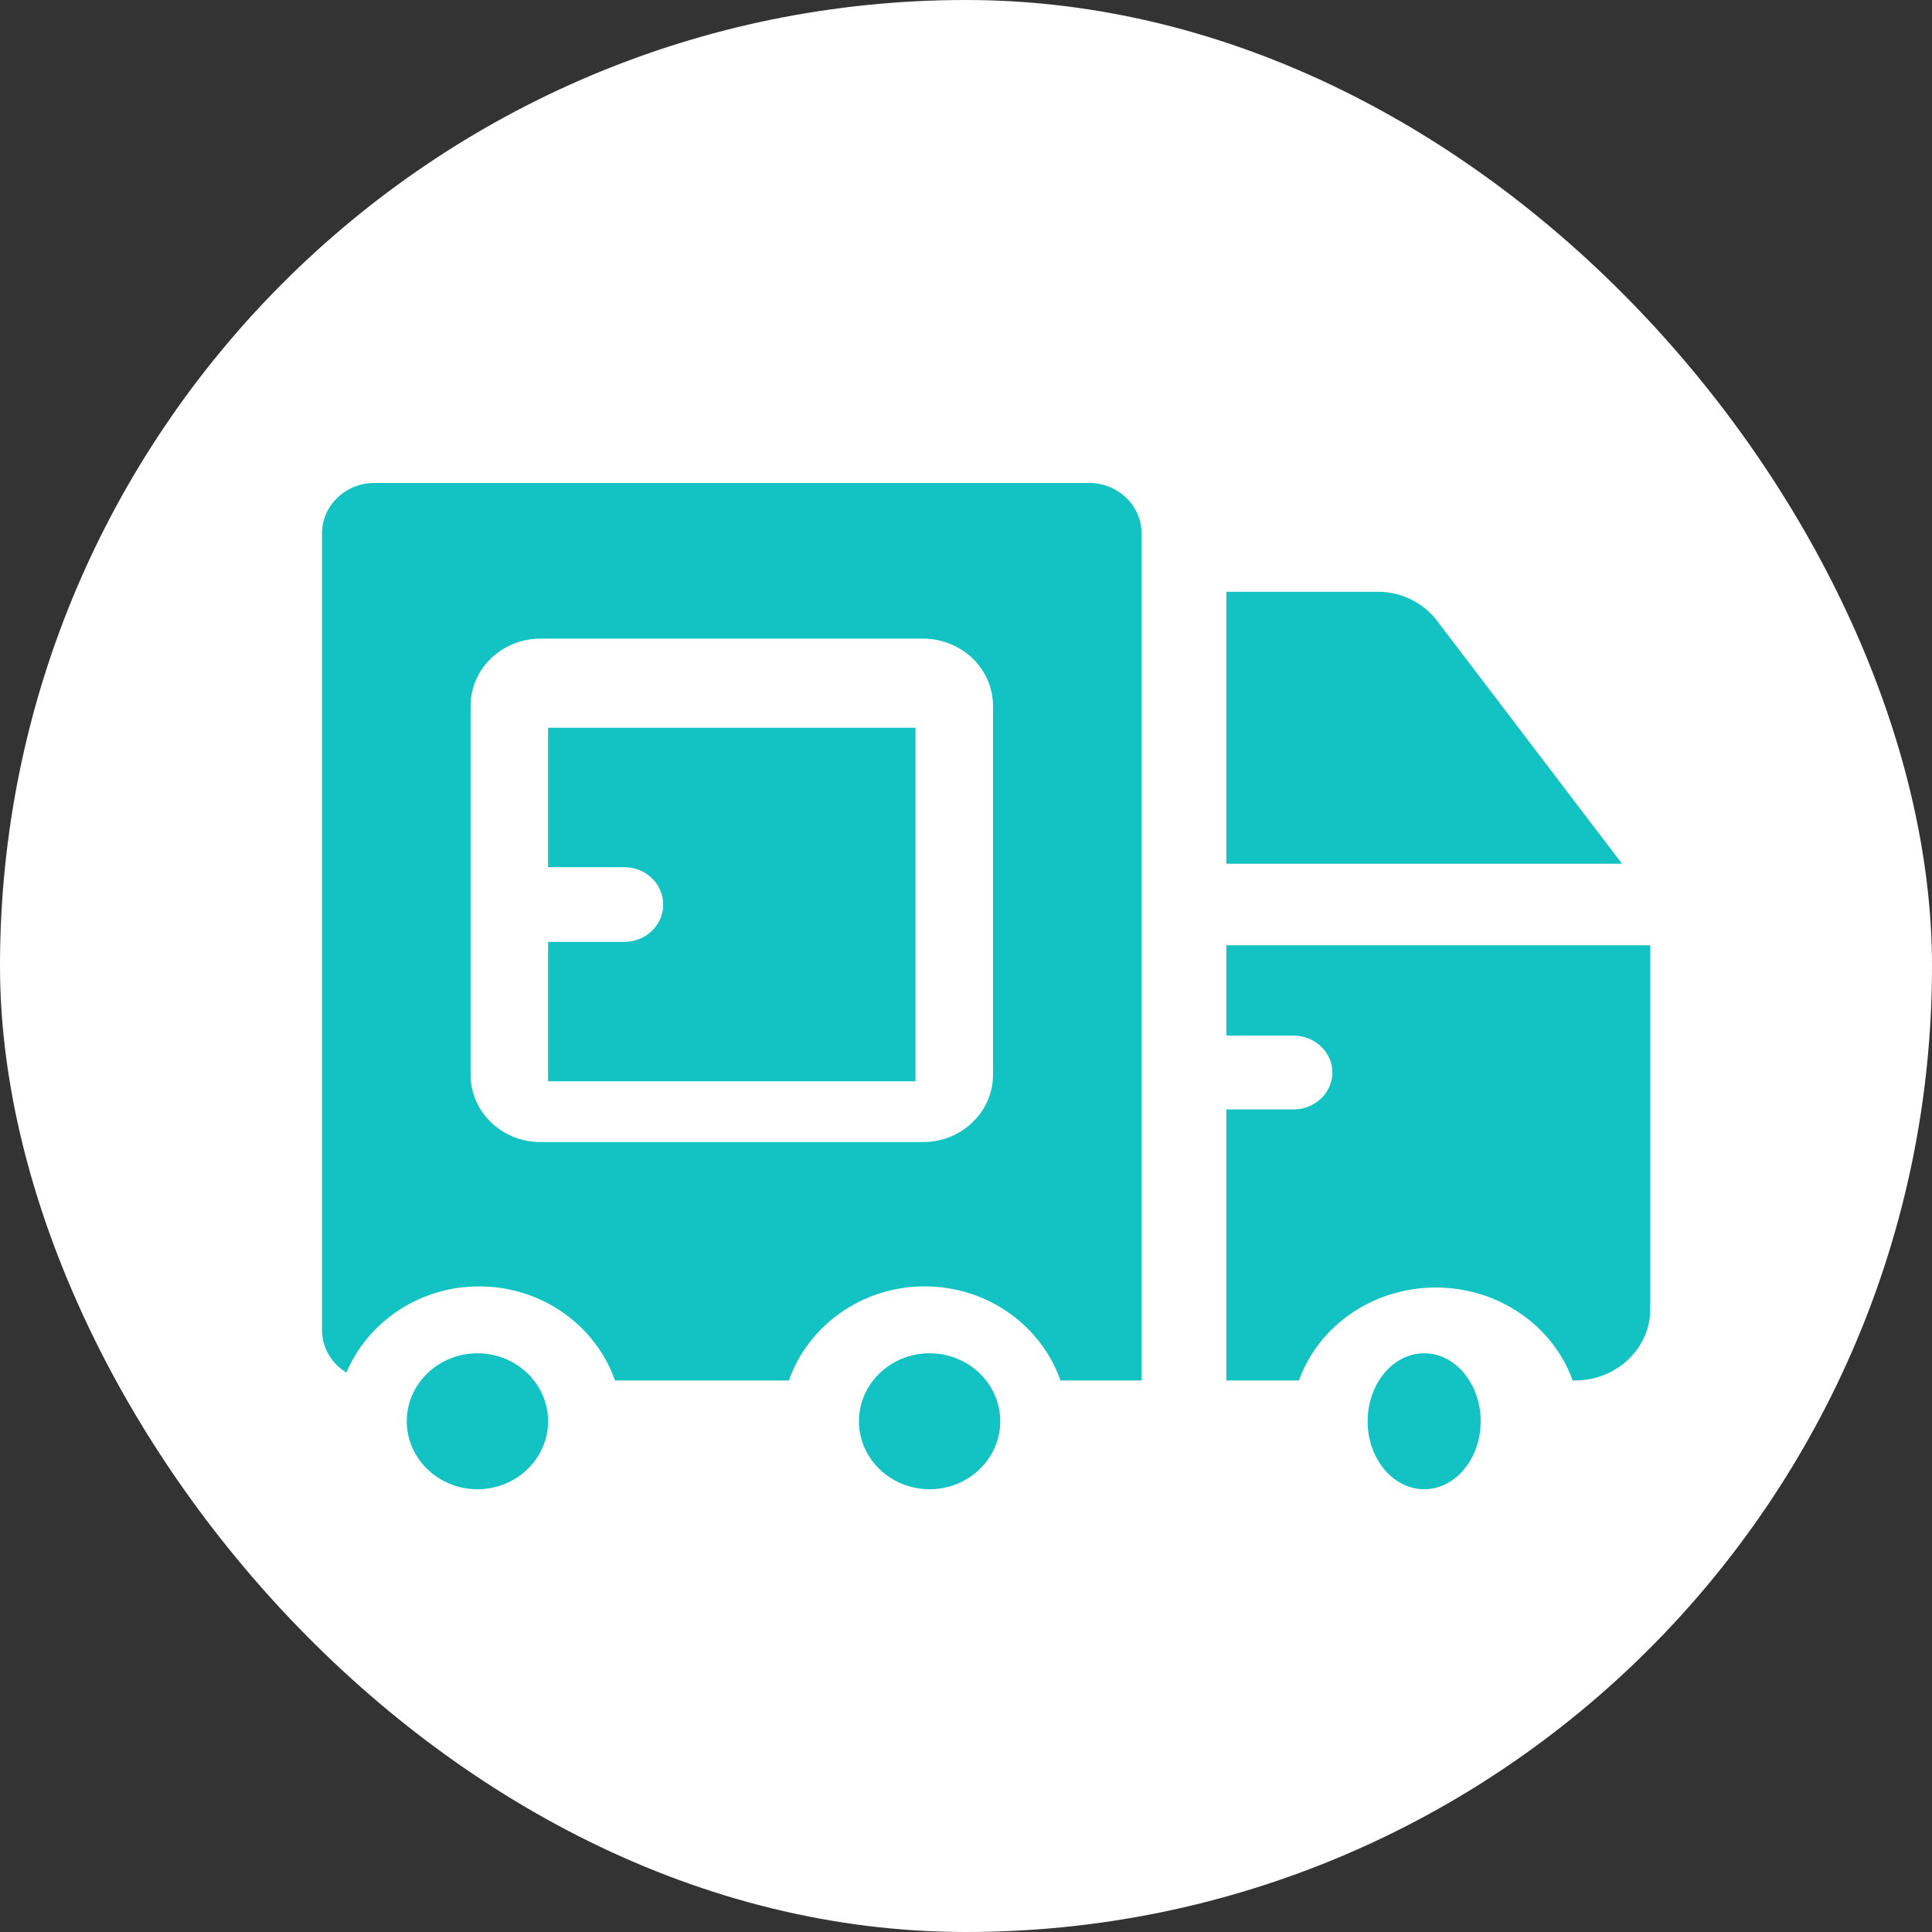
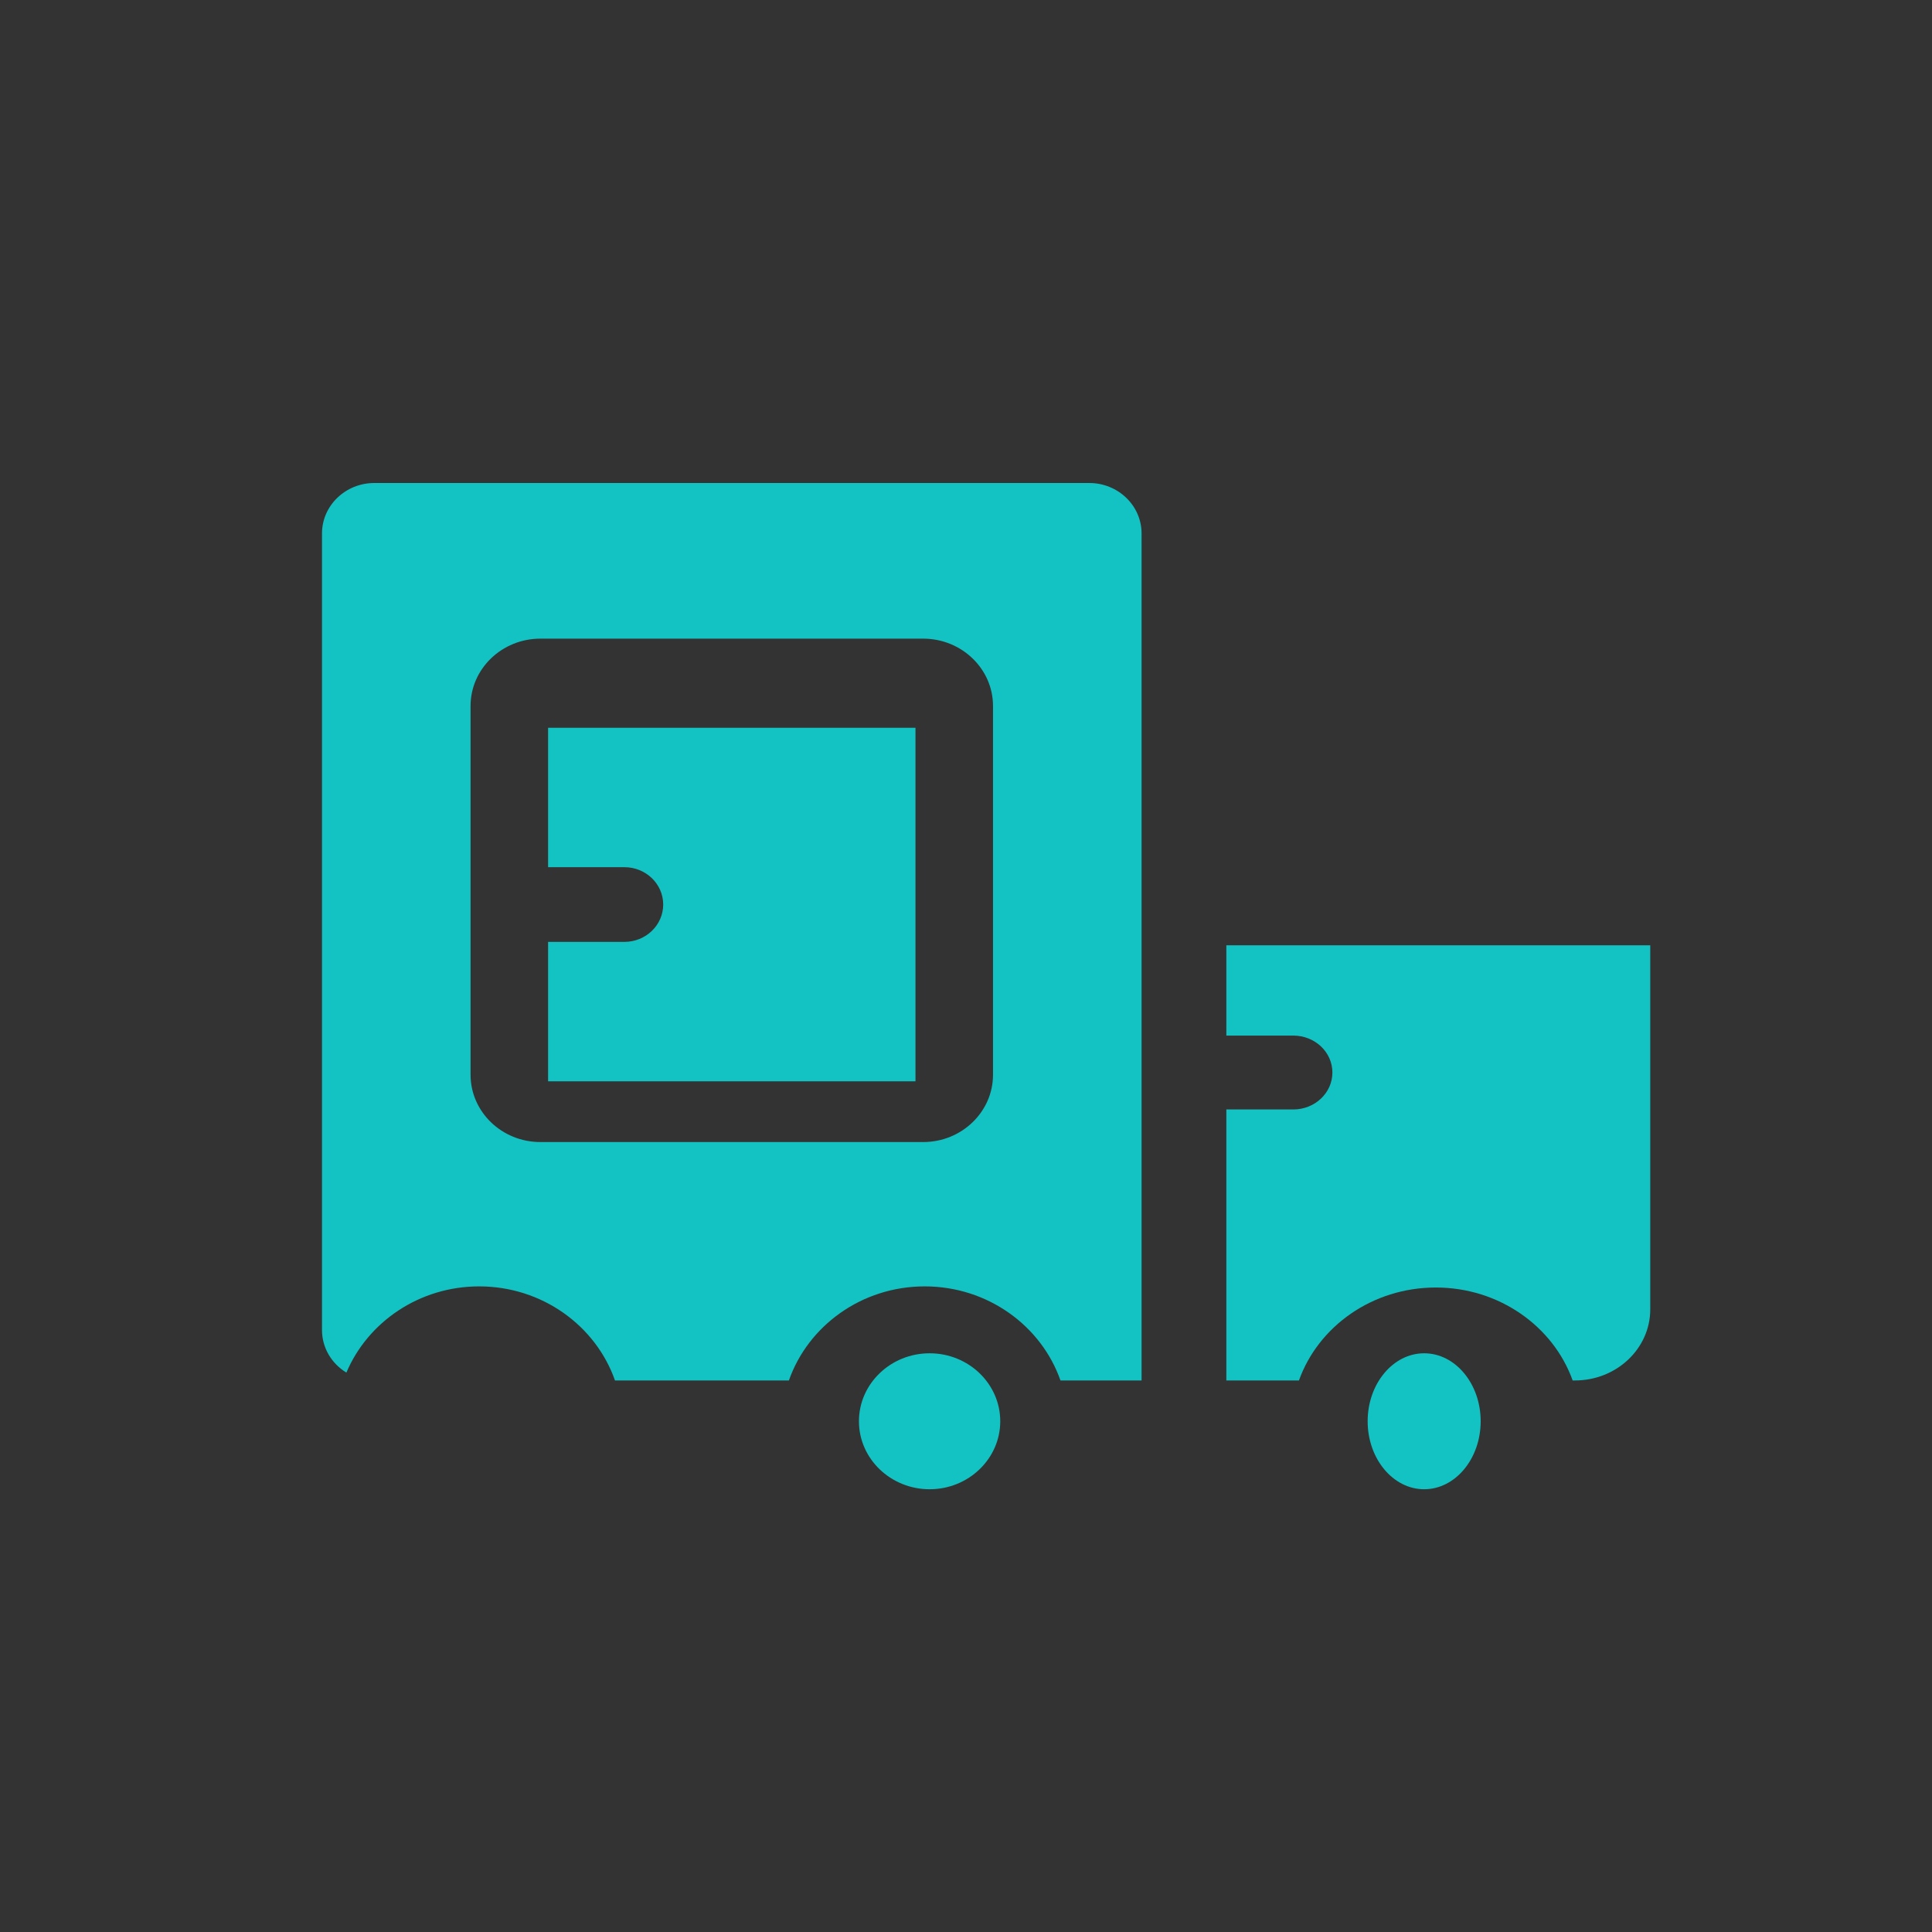
<svg xmlns="http://www.w3.org/2000/svg" width="48" height="48" viewBox="0 0 48 48" fill="none">
  <rect x="0" y="0" width="48" height="48" fill="#333333" stroke="none" />
-   <rect width="48" height="48" rx="24" fill="white" />
  <path d="M27.062 12H9.3C8.583 12 8 12.562 8 13.252V33.045C8 33.49 8.242 33.88 8.606 34.102C9.136 32.847 10.415 31.96 11.905 31.96C13.471 31.96 14.804 32.94 15.279 34.297H19.6C20.075 32.941 21.407 31.96 22.974 31.96C24.54 31.96 25.872 32.94 26.347 34.297H28.362V13.252C28.362 12.562 27.779 12 27.062 12ZM24.671 26.702C24.671 27.624 23.892 28.374 22.936 28.374H13.426C12.469 28.374 11.691 27.624 11.691 26.702V17.539C11.691 16.617 12.469 15.867 13.426 15.867H22.936C23.892 15.867 24.671 16.617 24.671 17.539V26.702Z" fill="#13C2C2" />
-   <path d="M35.705 15.425C35.361 14.973 34.816 14.703 34.247 14.703H30.468V21.459H40.298L35.705 15.425Z" fill="#13C2C2" />
  <path d="M30.468 25.729H32.132C32.668 25.729 33.103 26.139 33.103 26.646C33.103 27.153 32.668 27.564 32.132 27.564H30.468V34.297H32.272C32.751 32.957 34.093 31.988 35.672 31.988C37.25 31.988 38.593 32.957 39.072 34.297H39.131C40.162 34.297 41 33.505 41 32.532V23.486H30.468V25.729Z" fill="#13C2C2" />
  <path d="M36.787 35.311C36.787 34.379 36.157 33.622 35.383 33.622C34.609 33.622 33.979 34.379 33.979 35.311C33.979 36.242 34.609 37 35.383 37C36.157 37 36.787 36.242 36.787 35.311Z" fill="#13C2C2" />
-   <path d="M13.617 35.311C13.617 34.379 12.83 33.622 11.862 33.622C10.894 33.622 10.106 34.379 10.106 35.311C10.106 36.242 10.894 37 11.862 37C12.83 37 13.617 36.242 13.617 35.311Z" fill="#13C2C2" />
  <path d="M24.851 35.311C24.851 34.379 24.064 33.622 23.096 33.622C22.128 33.622 21.34 34.379 21.34 35.311C21.34 36.242 22.128 37 23.096 37C24.064 37 24.851 36.242 24.851 35.311Z" fill="#13C2C2" />
  <path d="M16.477 22.473C16.477 22.985 16.045 23.401 15.512 23.401H13.617V26.865H22.745V18.081H13.617V21.545H15.512C16.045 21.545 16.477 21.96 16.477 22.473Z" fill="#13C2C2" />
</svg>